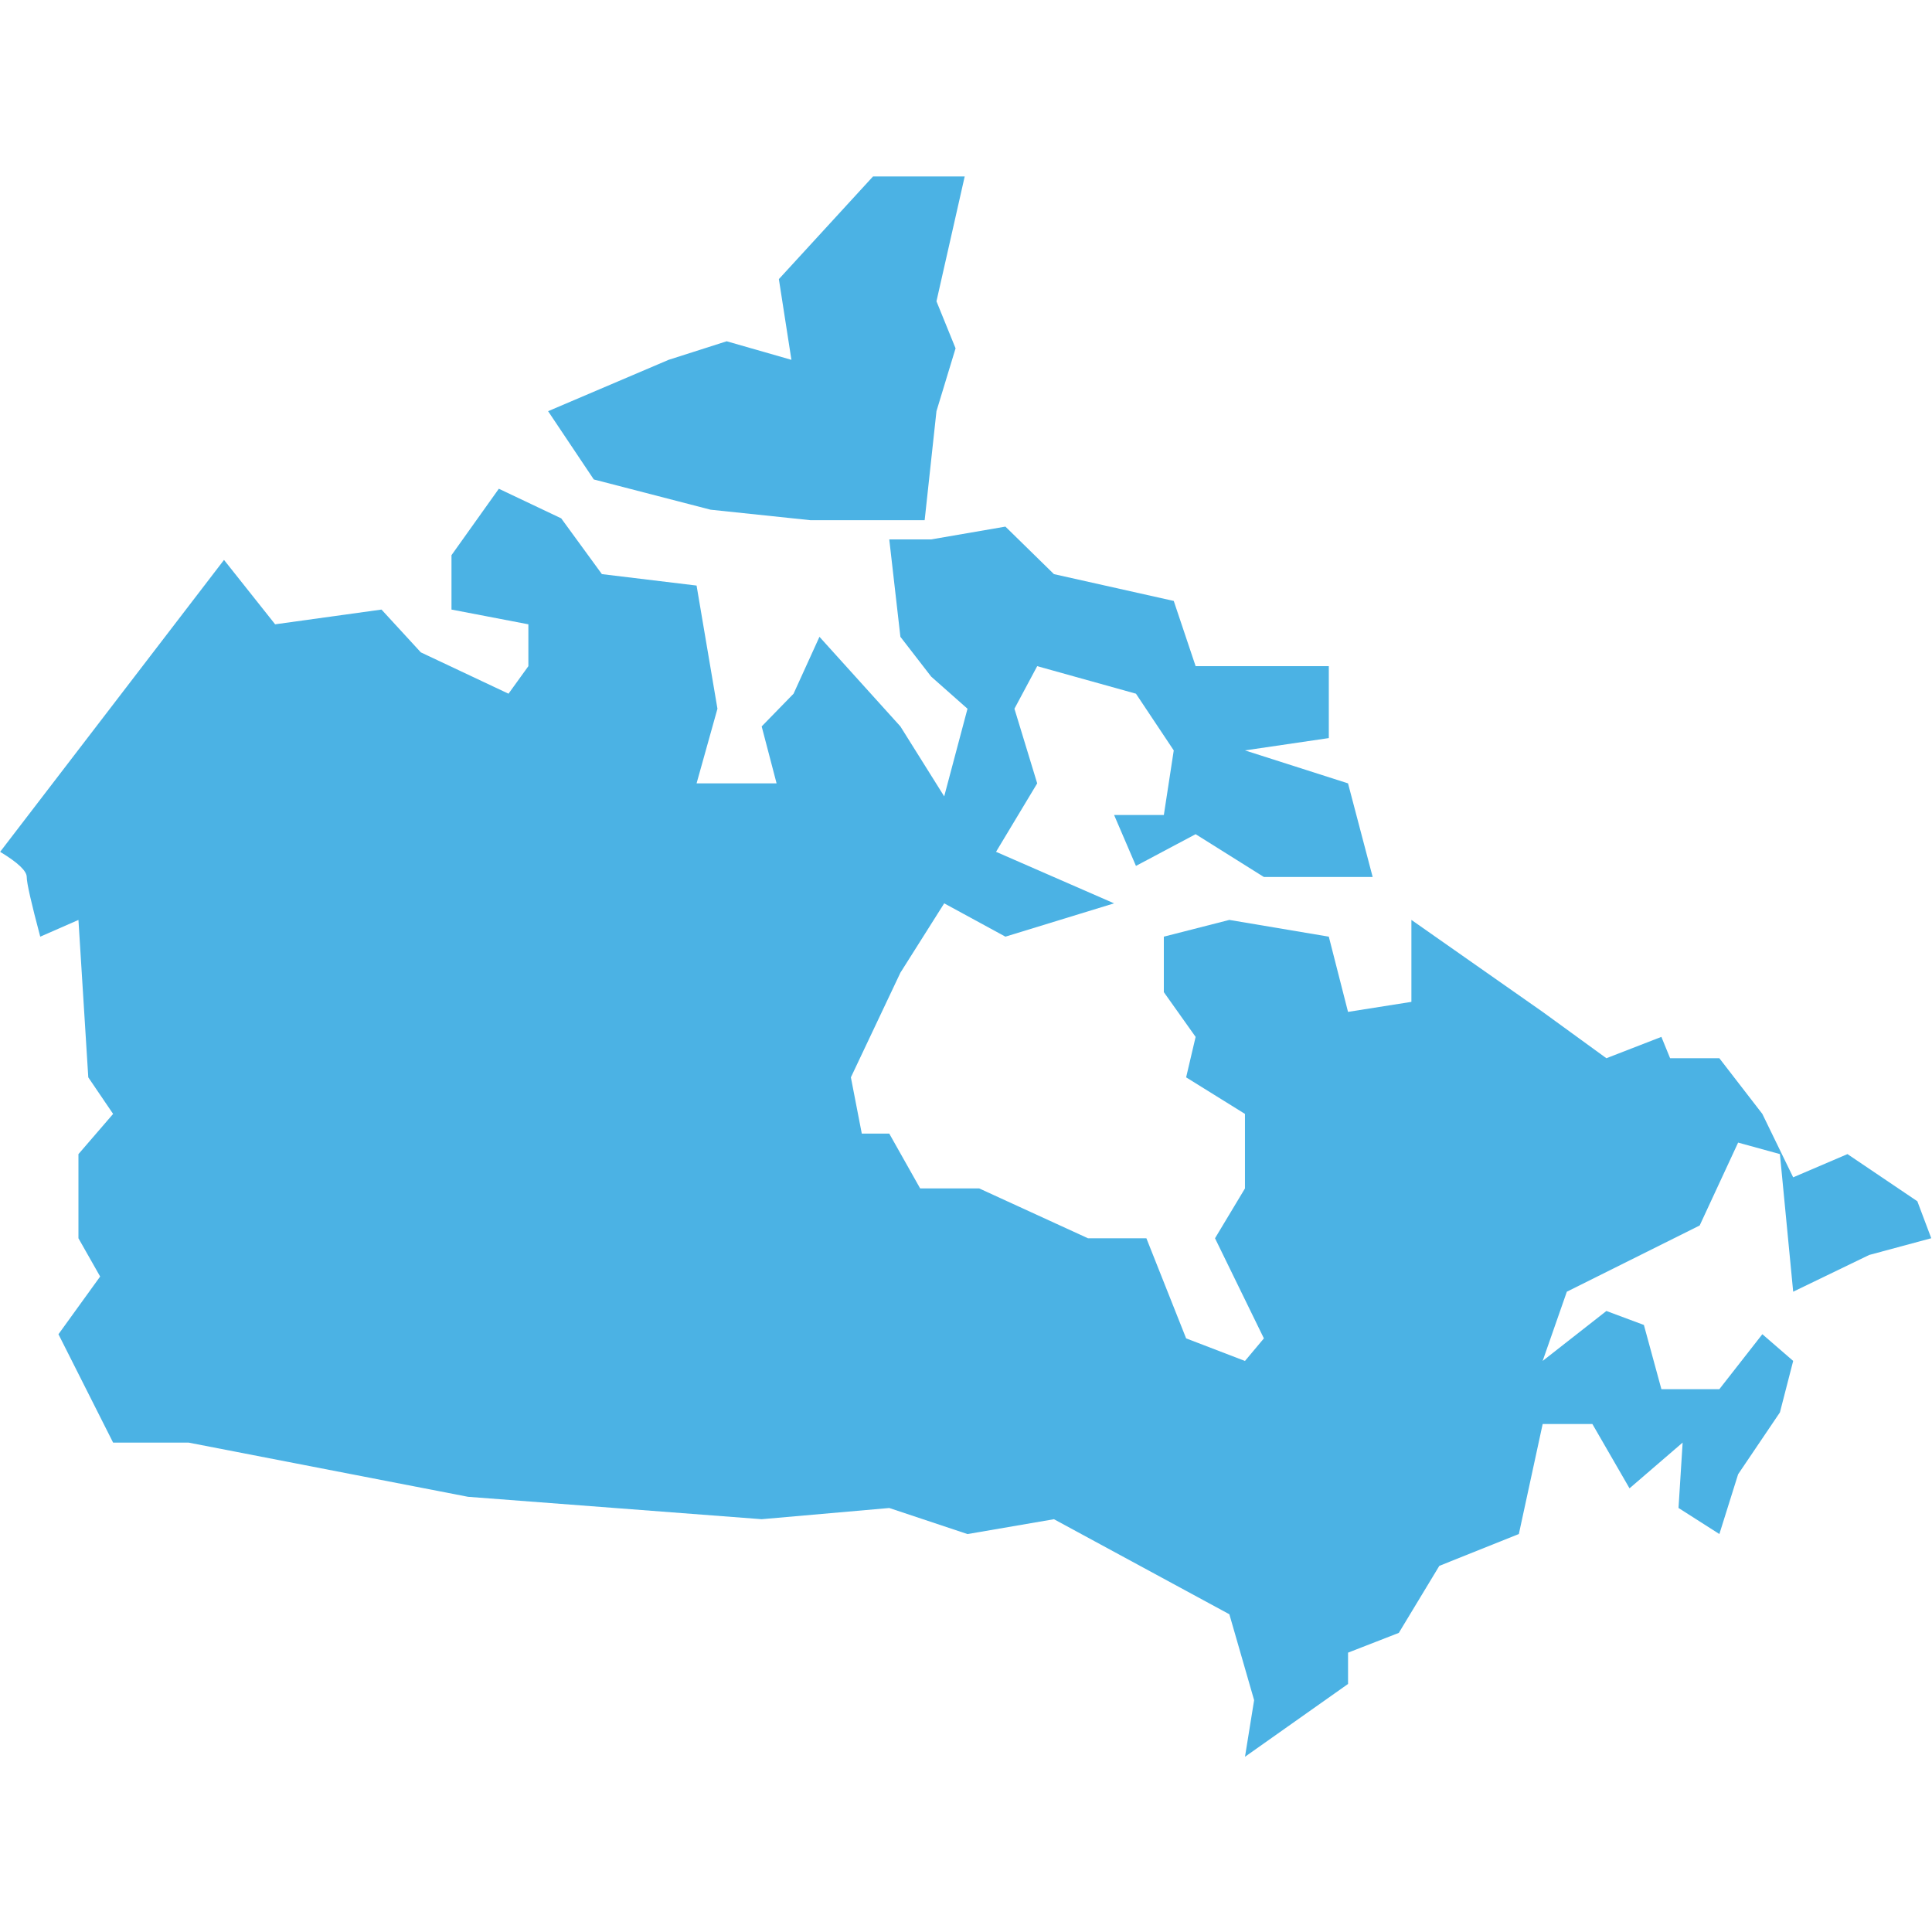
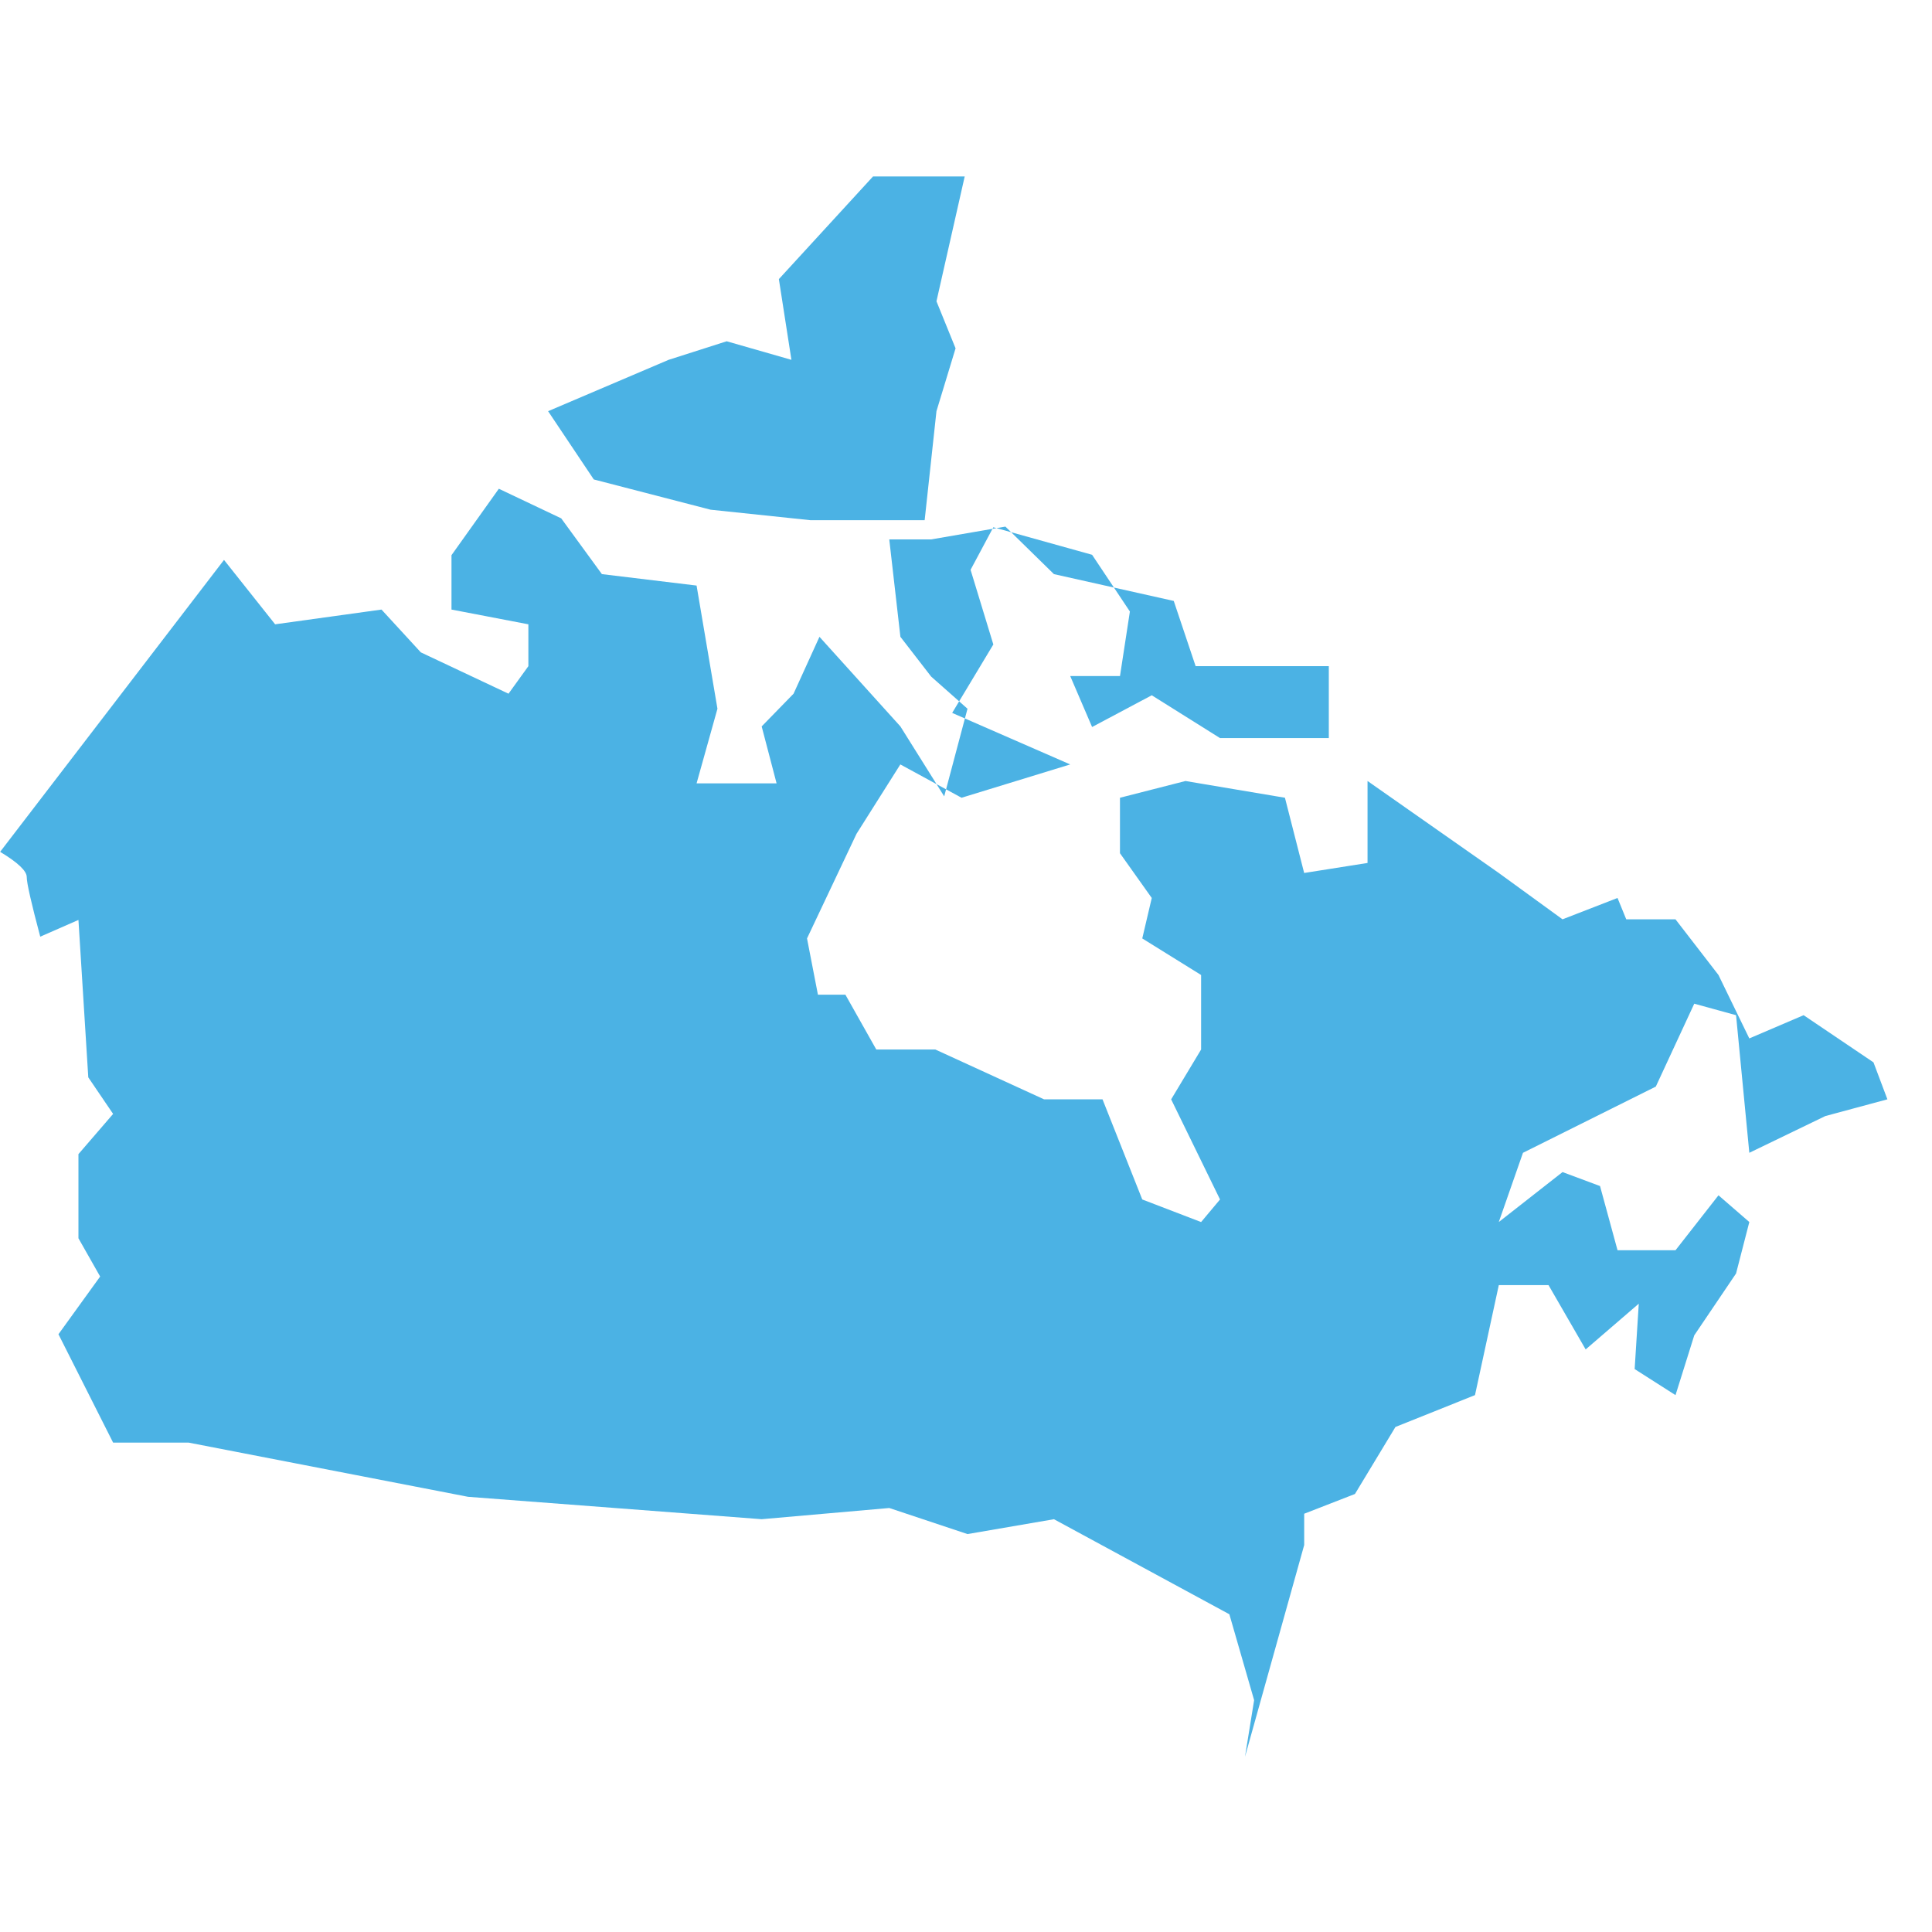
<svg xmlns="http://www.w3.org/2000/svg" width="128pt" height="128pt" version="1.1" viewBox="0 0 128 128">
-   <path d="m82.484 116.39 0.605-3.75-1.641-5.691-11.621-6.297-5.727 0.984-5.184-1.727-8.453 0.742-19.453-1.484-18.512-3.59h-5.004l-3.621-7.18 2.762-3.824-1.438-2.535v-5.574l2.297-2.664-1.645-2.422-0.652-10.43-2.531 1.109c-0.594-2.234-0.895-3.551-0.895-3.953 0-0.402-0.586-0.957-1.762-1.668l14.832-19.34 3.387 4.266 7.047-0.977 2.606 2.836 5.809 2.738 1.316-1.824v-2.773l-5.094-0.977v-3.602l3.137-4.402 4.133 1.961 2.695 3.695 6.273 0.758 1.383 8.16-1.383 4.945h5.301l-0.988-3.773 2.113-2.168 1.715-3.769 5.363 5.938 2.902 4.633 1.543-5.805-2.406-2.129-2.039-2.637-0.738-6.453h2.777l4.918-0.848 3.215 3.148 7.938 1.777 1.449 4.32h8.824v4.766l-5.555 0.816 6.828 2.184 1.633 6.203h-7.207l-4.523-2.836-3.953 2.102-1.449-3.375h3.297l0.656-4.277-2.504-3.758-6.543-1.824-1.508 2.82 1.508 4.945-2.727 4.535 7.82 3.414-7.199 2.207-4.055-2.207-2.902 4.594-3.281 6.934 0.723 3.727h1.82l2.047 3.633h3.914l7.203 3.301h3.871l2.633 6.633 3.898 1.496 1.254-1.496-3.238-6.633 1.984-3.301v-4.938l-3.898-2.422 0.629-2.68-2.106-2.965v-3.676l4.34-1.109 6.59 1.109 1.273 4.984 4.199-0.664v-5.43l8.695 6.094 4.223 3.07 3.644-1.414 0.578 1.414h3.262l2.848 3.688 2.043 4.203 3.598-1.539 4.629 3.125c0.613 1.633 0.922 2.449 0.922 2.449s-1.371 0.371-4.113 1.109l-5.035 2.434-0.879-9.117-2.769-0.762-2.547 5.492-8.801 4.387-1.602 4.586 4.223-3.309 2.484 0.926 1.16 4.254h3.84l2.848-3.641 2.043 1.77-0.879 3.41-2.769 4.098-1.242 3.961-2.707-1.727 0.273-4.332-3.519 3.031-2.461-4.262h-3.293l-1.578 7.289-5.269 2.109-2.684 4.441-3.363 1.309v2.074zm-21.223-81.926h-7.57l-6.613-0.695-7.738-2.004-3.027-4.523 7.984-3.402 3.848-1.23 4.289 1.23-0.832-5.348 6.238-6.801h6.074l-1.871 8.27 1.266 3.117-1.266 4.164z" fill="#4bb2e4" fill-rule="evenodd" />
+   <path d="m82.484 116.39 0.605-3.75-1.641-5.691-11.621-6.297-5.727 0.984-5.184-1.727-8.453 0.742-19.453-1.484-18.512-3.59h-5.004l-3.621-7.18 2.762-3.824-1.438-2.535v-5.574l2.297-2.664-1.645-2.422-0.652-10.43-2.531 1.109c-0.594-2.234-0.895-3.551-0.895-3.953 0-0.402-0.586-0.957-1.762-1.668l14.832-19.34 3.387 4.266 7.047-0.977 2.606 2.836 5.809 2.738 1.316-1.824v-2.773l-5.094-0.977v-3.602l3.137-4.402 4.133 1.961 2.695 3.695 6.273 0.758 1.383 8.16-1.383 4.945h5.301l-0.988-3.773 2.113-2.168 1.715-3.769 5.363 5.938 2.902 4.633 1.543-5.805-2.406-2.129-2.039-2.637-0.738-6.453h2.777l4.918-0.848 3.215 3.148 7.938 1.777 1.449 4.32h8.824v4.766h-7.207l-4.523-2.836-3.953 2.102-1.449-3.375h3.297l0.656-4.277-2.504-3.758-6.543-1.824-1.508 2.82 1.508 4.945-2.727 4.535 7.82 3.414-7.199 2.207-4.055-2.207-2.902 4.594-3.281 6.934 0.723 3.727h1.82l2.047 3.633h3.914l7.203 3.301h3.871l2.633 6.633 3.898 1.496 1.254-1.496-3.238-6.633 1.984-3.301v-4.938l-3.898-2.422 0.629-2.68-2.106-2.965v-3.676l4.34-1.109 6.59 1.109 1.273 4.984 4.199-0.664v-5.43l8.695 6.094 4.223 3.07 3.644-1.414 0.578 1.414h3.262l2.848 3.688 2.043 4.203 3.598-1.539 4.629 3.125c0.613 1.633 0.922 2.449 0.922 2.449s-1.371 0.371-4.113 1.109l-5.035 2.434-0.879-9.117-2.769-0.762-2.547 5.492-8.801 4.387-1.602 4.586 4.223-3.309 2.484 0.926 1.16 4.254h3.84l2.848-3.641 2.043 1.77-0.879 3.41-2.769 4.098-1.242 3.961-2.707-1.727 0.273-4.332-3.519 3.031-2.461-4.262h-3.293l-1.578 7.289-5.269 2.109-2.684 4.441-3.363 1.309v2.074zm-21.223-81.926h-7.57l-6.613-0.695-7.738-2.004-3.027-4.523 7.984-3.402 3.848-1.23 4.289 1.23-0.832-5.348 6.238-6.801h6.074l-1.871 8.27 1.266 3.117-1.266 4.164z" fill="#4bb2e4" fill-rule="evenodd" />
</svg>